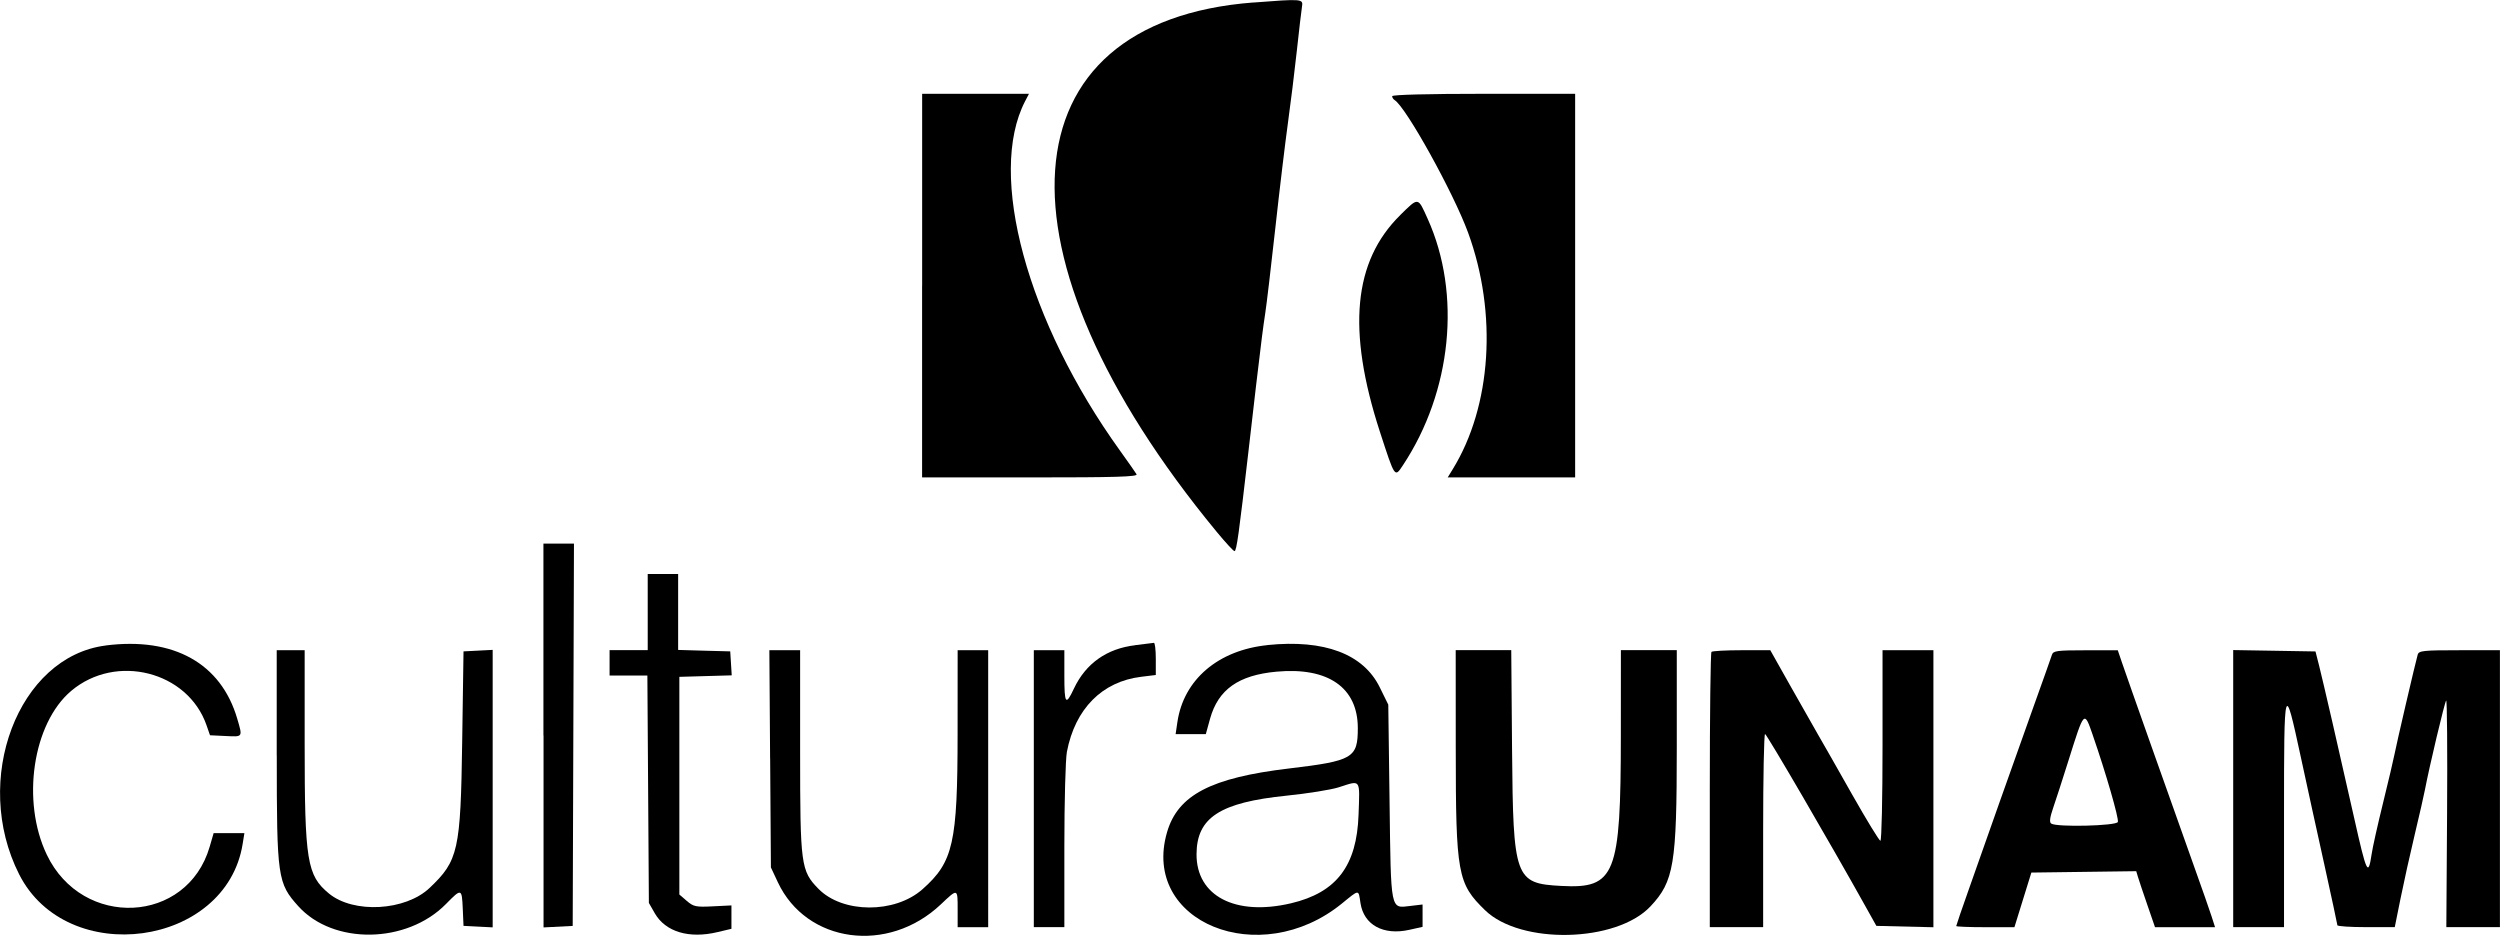
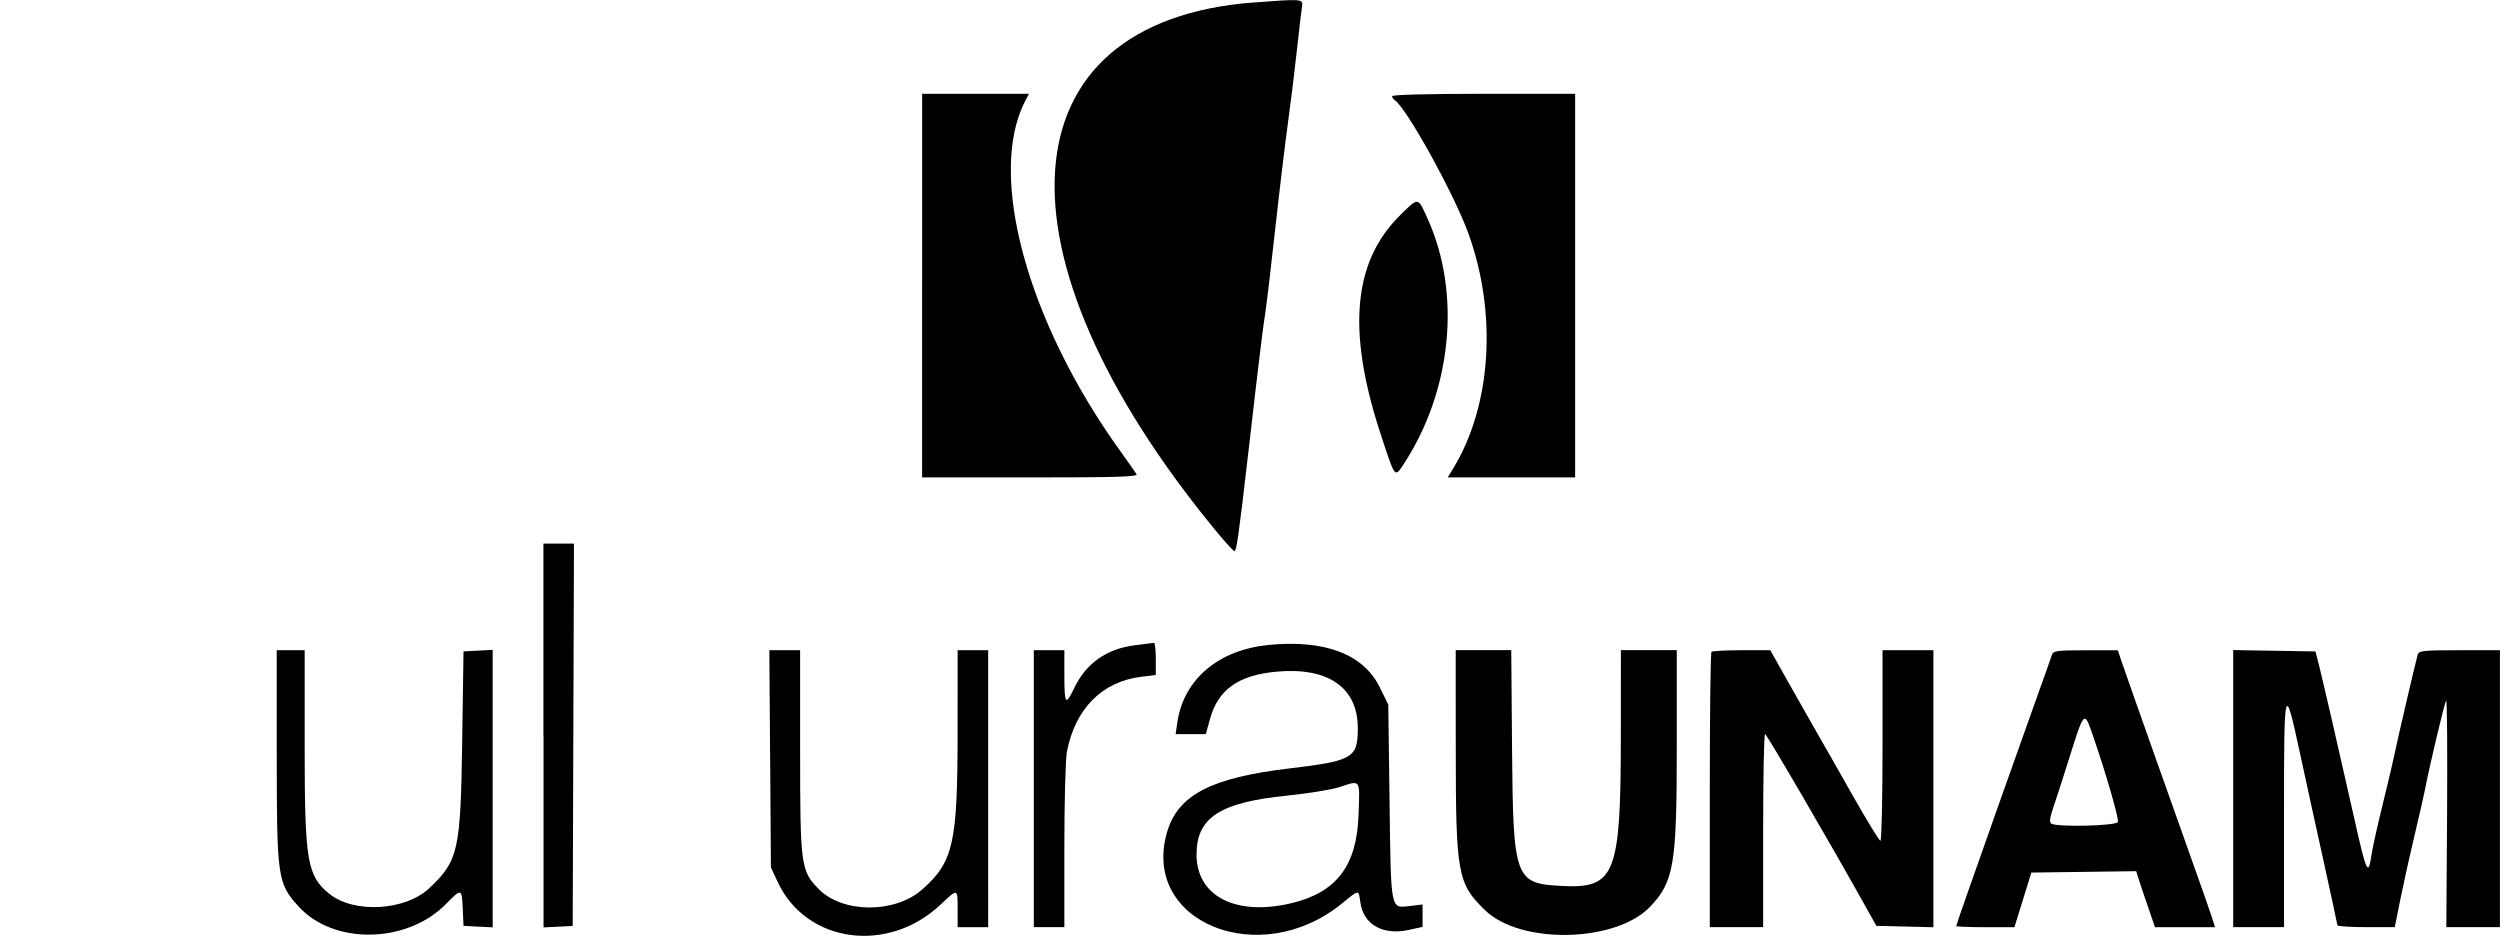
<svg xmlns="http://www.w3.org/2000/svg" width="122.989pt" height="46.039pt" viewBox="0 0 43.388 16.242" version="1.1" id="svg1">
  <defs id="defs1" />
  <g id="layer1">
    <path d="m 38.758,13.687 v 2.404 h 0.441 0.441 V 14.12 c 0,-2.274 0.007,-2.299 0.288,-0.997 0.104,0.481 0.289,1.331 0.413,1.888 0.123,0.558 0.224,1.029 0.225,1.047 0,0.018 0.224,0.033 0.498,0.033 h 0.498 l 0.1,-0.496 c 0.055,-0.273 0.166,-0.774 0.247,-1.113 0.081,-0.339 0.16,-0.687 0.176,-0.772 0.077,-0.405 0.343,-1.525 0.369,-1.552 0.016,-0.017 0.023,0.861 0.016,1.951 l -0.013,1.982 h 0.465 0.465 v -2.403 -2.403 h -0.702 c -0.631,0 -0.705,0.008 -0.725,0.077 -0.037,0.127 -0.372,1.564 -0.403,1.731 -0.016,0.085 -0.105,0.463 -0.198,0.841 -0.093,0.378 -0.183,0.779 -0.199,0.893 -0.059,0.392 -0.086,0.335 -0.303,-0.632 -0.256,-1.141 -0.544,-2.389 -0.609,-2.646 l -0.062,-0.243 -0.714,-0.012 -0.714,-0.012 v 2.405" id="path522" style="stroke-width:0.265" />
    <path d="m 35.613,11.362 c -0.013,0.043 -0.156,0.444 -0.317,0.893 -0.161,0.449 -0.429,1.203 -0.596,1.676 -0.167,0.473 -0.403,1.144 -0.526,1.491 -0.123,0.347 -0.223,0.639 -0.223,0.65 0,0.011 0.227,0.02 0.505,0.02 h 0.505 l 0.147,-0.474 0.147,-0.474 0.91,-0.012 0.91,-0.012 0.03,0.1 c 0.016,0.055 0.09,0.274 0.163,0.486 l 0.133,0.386 h 0.521 0.521 l -0.06,-0.187 c -0.033,-0.103 -0.17,-0.495 -0.305,-0.871 -0.368,-1.031 -1.172,-3.301 -1.252,-3.539 l -0.071,-0.209 H 36.197 c -0.495,0 -0.563,0.009 -0.584,0.077 m 0.709,1.4 c 0.227,0.655 0.456,1.447 0.434,1.503 -0.026,0.068 -1.058,0.093 -1.156,0.028 -0.035,-0.023 -0.025,-0.102 0.034,-0.275 0.046,-0.133 0.164,-0.498 0.262,-0.81 0.28,-0.891 0.274,-0.884 0.426,-0.447" id="path521" style="stroke-width:0.265" />
    <path d="m 29.703,11.314 c -0.016,0.016 -0.029,1.097 -0.029,2.403 v 2.374 h 0.463 0.463 v -1.676 c 0,-0.922 0.015,-1.676 0.033,-1.676 0.028,2.65e-4 1.13,1.892 1.754,3.011 l 0.178,0.319 0.495,0.012 0.495,0.012 V 13.689 11.285 H 33.113 32.672 V 12.938 c 0,0.909 -0.016,1.654 -0.037,1.654 -0.02,0 -0.241,-0.362 -0.492,-0.805 -0.25,-0.443 -0.518,-0.914 -0.596,-1.047 -0.077,-0.133 -0.294,-0.515 -0.482,-0.849 l -0.341,-0.606 h -0.496 c -0.273,0 -0.51,0.013 -0.526,0.029" id="path520" style="stroke-width:0.265" />
    <path d="m 25.265,12.993 c 0.001,2.176 0.031,2.341 0.508,2.804 0.619,0.602 2.279,0.563 2.871,-0.066 0.408,-0.434 0.457,-0.727 0.457,-2.763 v -1.684 h -0.485 -0.485 l -7.94e-4,1.488 c -0.001,2.415 -0.096,2.654 -1.031,2.604 -0.808,-0.042 -0.838,-0.125 -0.857,-2.362 l -0.014,-1.731 h -0.482 -0.482 l 7.94e-4,1.709" id="path519" style="stroke-width:0.265" />
    <path d="m 13.366,13.17 0.013,1.885 0.12,0.256 c 0.496,1.059 1.912,1.252 2.828,0.386 0.297,-0.281 0.293,-0.282 0.293,0.086 v 0.309 h 0.265 0.265 V 13.688 11.285 h -0.265 -0.265 l -7.93e-4,1.444 c -7.94e-4,1.904 -0.074,2.23 -0.609,2.704 -0.48,0.426 -1.387,0.422 -1.807,-0.008 -0.304,-0.311 -0.317,-0.41 -0.317,-2.378 v -1.762 h -0.267 -0.267 l 0.013,1.885" id="path518" style="stroke-width:0.265" />
    <path d="m 4.803,13.11 c 0,2.12 0.014,2.218 0.373,2.617 0.606,0.674 1.881,0.656 2.563,-0.037 0.271,-0.276 0.276,-0.274 0.292,0.081 l 0.013,0.298 0.253,0.013 0.253,0.013 v -2.408 -2.408 l -0.253,0.013 -0.253,0.013 -0.023,1.566 c -0.027,1.889 -0.067,2.067 -0.565,2.539 -0.421,0.4 -1.319,0.45 -1.747,0.098 -0.382,-0.315 -0.422,-0.563 -0.422,-2.601 v -1.623 h -0.243 -0.242 v 1.825" id="path517" style="stroke-width:0.265" />
    <path d="m 22.001,11.196 c -0.858,0.087 -1.458,0.598 -1.567,1.335 l -0.031,0.21 h 0.262 0.262 l 0.074,-0.268 c 0.141,-0.506 0.494,-0.756 1.154,-0.816 0.895,-0.082 1.41,0.276 1.41,0.98 0,0.519 -0.083,0.568 -1.191,0.7 -1.358,0.161 -1.932,0.461 -2.12,1.107 -0.454,1.561 1.607,2.4 3.035,1.237 0.307,-0.25 0.286,-0.249 0.322,-0.009 0.057,0.38 0.396,0.566 0.846,0.466 l 0.232,-0.052 V 15.892 15.698 l -0.211,0.025 c -0.351,0.042 -0.337,0.11 -0.362,-1.812 l -0.022,-1.681 -0.148,-0.301 c -0.285,-0.58 -0.961,-0.834 -1.947,-0.734 m 1.579,2.944 c -0.03,0.889 -0.383,1.352 -1.172,1.538 -0.965,0.227 -1.644,-0.125 -1.64,-0.853 0.003,-0.635 0.407,-0.897 1.564,-1.015 0.364,-0.037 0.77,-0.102 0.904,-0.145 0.39,-0.125 0.366,-0.158 0.344,0.475" id="path513" style="stroke-width:0.265" />
    <path d="m 19.703,11.198 c -0.494,0.058 -0.86,0.317 -1.065,0.753 -0.142,0.303 -0.166,0.271 -0.166,-0.225 v -0.441 h -0.265 -0.265 v 2.403 2.403 h 0.265 0.265 v -1.405 c 0,-0.773 0.02,-1.509 0.044,-1.637 0.142,-0.746 0.611,-1.221 1.29,-1.303 l 0.253,-0.031 v -0.282 c 0,-0.155 -0.015,-0.279 -0.033,-0.276 -0.018,0.003 -0.164,0.021 -0.324,0.04" id="path512" style="stroke-width:0.265" />
-     <path d="m 1.836,11.203 c -1.523,0.191 -2.334,2.334 -1.504,3.972 0.83,1.638 3.593,1.261 3.879,-0.529 l 0.03,-0.186 h -0.267 -0.267 l -0.069,0.237 c -0.39,1.342 -2.207,1.431 -2.826,0.138 -0.446,-0.931 -0.245,-2.281 0.424,-2.845 0.778,-0.656 2.024,-0.338 2.348,0.598 l 0.06,0.173 0.271,0.013 c 0.304,0.015 0.297,0.025 0.201,-0.303 -0.282,-0.959 -1.103,-1.417 -2.279,-1.269" id="path511" style="stroke-width:0.265" />
-     <path d="m 11.241,10.623 v 0.661 h -0.331 -0.331 v 0.22 0.22 h 0.328 0.328 l 0.013,1.974 0.013,1.973 0.103,0.18 c 0.185,0.322 0.595,0.445 1.09,0.326 l 0.24,-0.057 v -0.203 -0.203 l -0.323,0.016 c -0.294,0.015 -0.335,0.006 -0.452,-0.094 l -0.129,-0.111 v -1.889 -1.889 l 0.455,-0.013 0.454,-0.013 -0.013,-0.208 -0.013,-0.208 -0.452,-0.012 -0.452,-0.013 V 10.621 9.962 H 11.505 11.241 v 0.661" id="path502" style="stroke-width:0.265" />
    <path d="m 9.433,12.764 v 3.332 l 0.253,-0.013 0.253,-0.013 0.011,-3.318 0.011,-3.318 h -0.265 -0.265 v 3.331" id="path496" style="stroke-width:0.265" />
    <path d="m 24.302,3.733 c -0.815,0.801 -0.927,1.995 -0.354,3.759 0.264,0.81 0.256,0.8 0.4,0.583 0.848,-1.281 1.018,-2.973 0.43,-4.276 -0.173,-0.384 -0.155,-0.382 -0.477,-0.066" id="path402" style="stroke-width:0.265" />
    <path d="m 24.161,1.669 c 0,0.023 0.019,0.053 0.043,0.068 0.199,0.123 1.022,1.609 1.276,2.303 0.511,1.401 0.406,3.009 -0.267,4.103 l -0.088,0.143 h 1.106 1.106 v -3.329 -3.329 h -1.587 c -0.963,0 -1.587,0.016 -1.587,0.041" id="path381" style="stroke-width:0.265" />
    <path d="m 16.003,4.957 v 3.329 h 1.877 c 1.489,0 1.87,-0.011 1.845,-0.055 -0.018,-0.03 -0.146,-0.214 -0.286,-0.408 -1.615,-2.244 -2.307,-4.792 -1.649,-6.065 l 0.068,-0.13 h -0.927 -0.927 v 3.329" id="path380" style="stroke-width:0.265" />
    <path d="m 21.752,0.043 c -4.339,0.334 -4.62,4.354 -0.642,9.18 0.155,0.188 0.296,0.342 0.315,0.342 0.036,0 0.076,-0.292 0.246,-1.764 0.06,-0.521 0.119,-1.027 0.13,-1.124 0.089,-0.753 0.121,-1.004 0.157,-1.237 0.023,-0.147 0.102,-0.812 0.175,-1.477 0.073,-0.665 0.172,-1.488 0.219,-1.827 0.047,-0.339 0.117,-0.905 0.155,-1.257 0.038,-0.352 0.078,-0.694 0.089,-0.761 0.023,-0.139 0.013,-0.14 -0.844,-0.074" id="path0" style="stroke-width:0.265" />
  </g>
</svg>